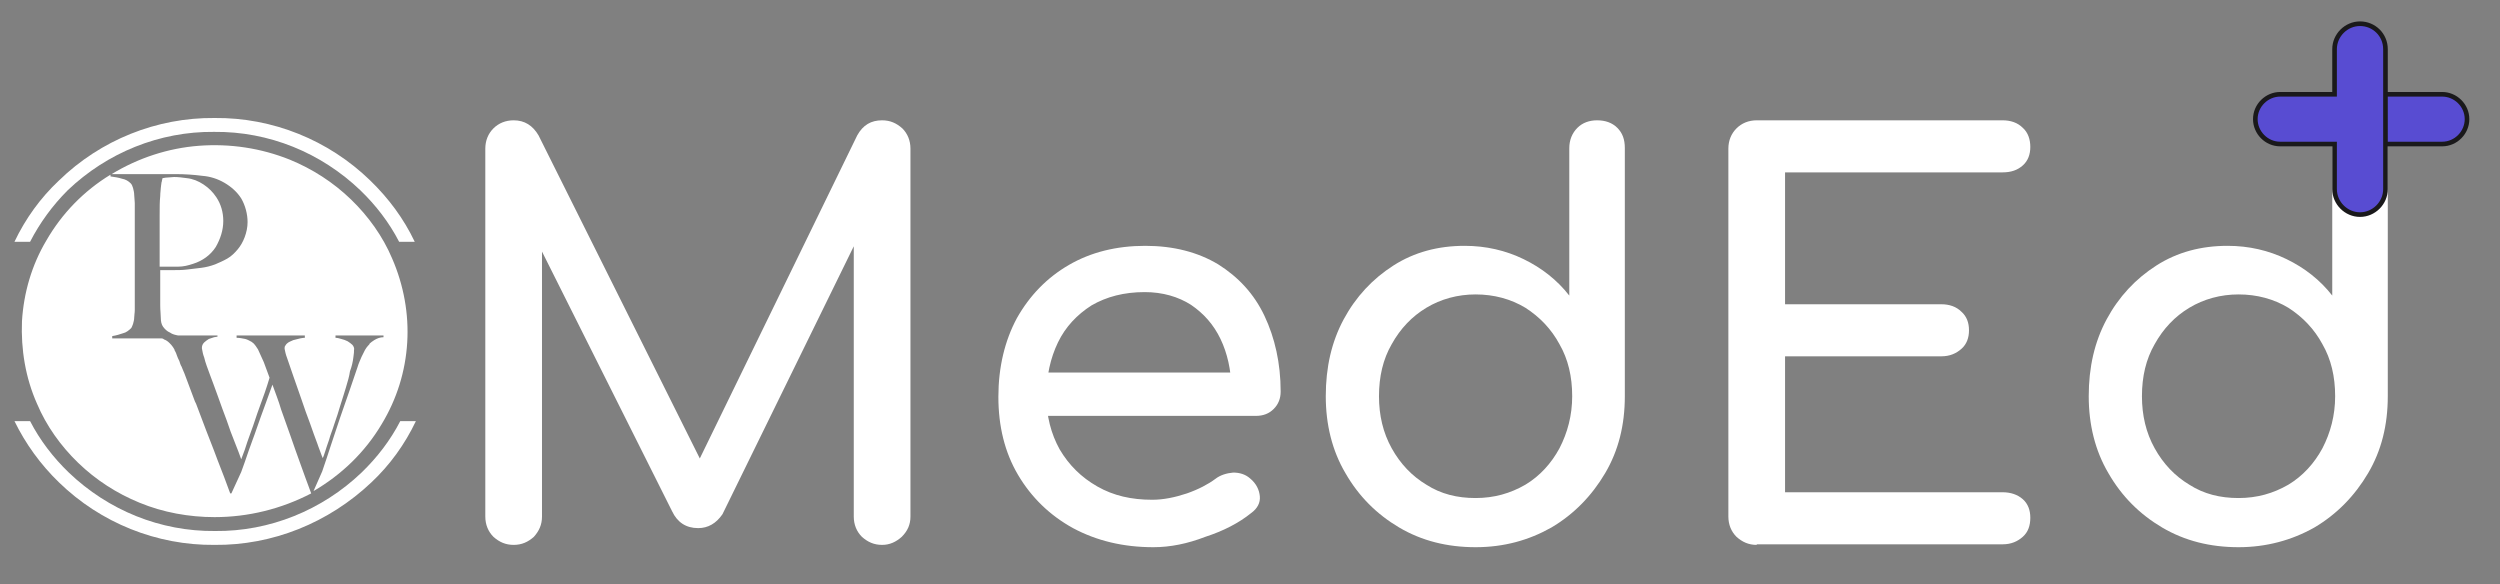
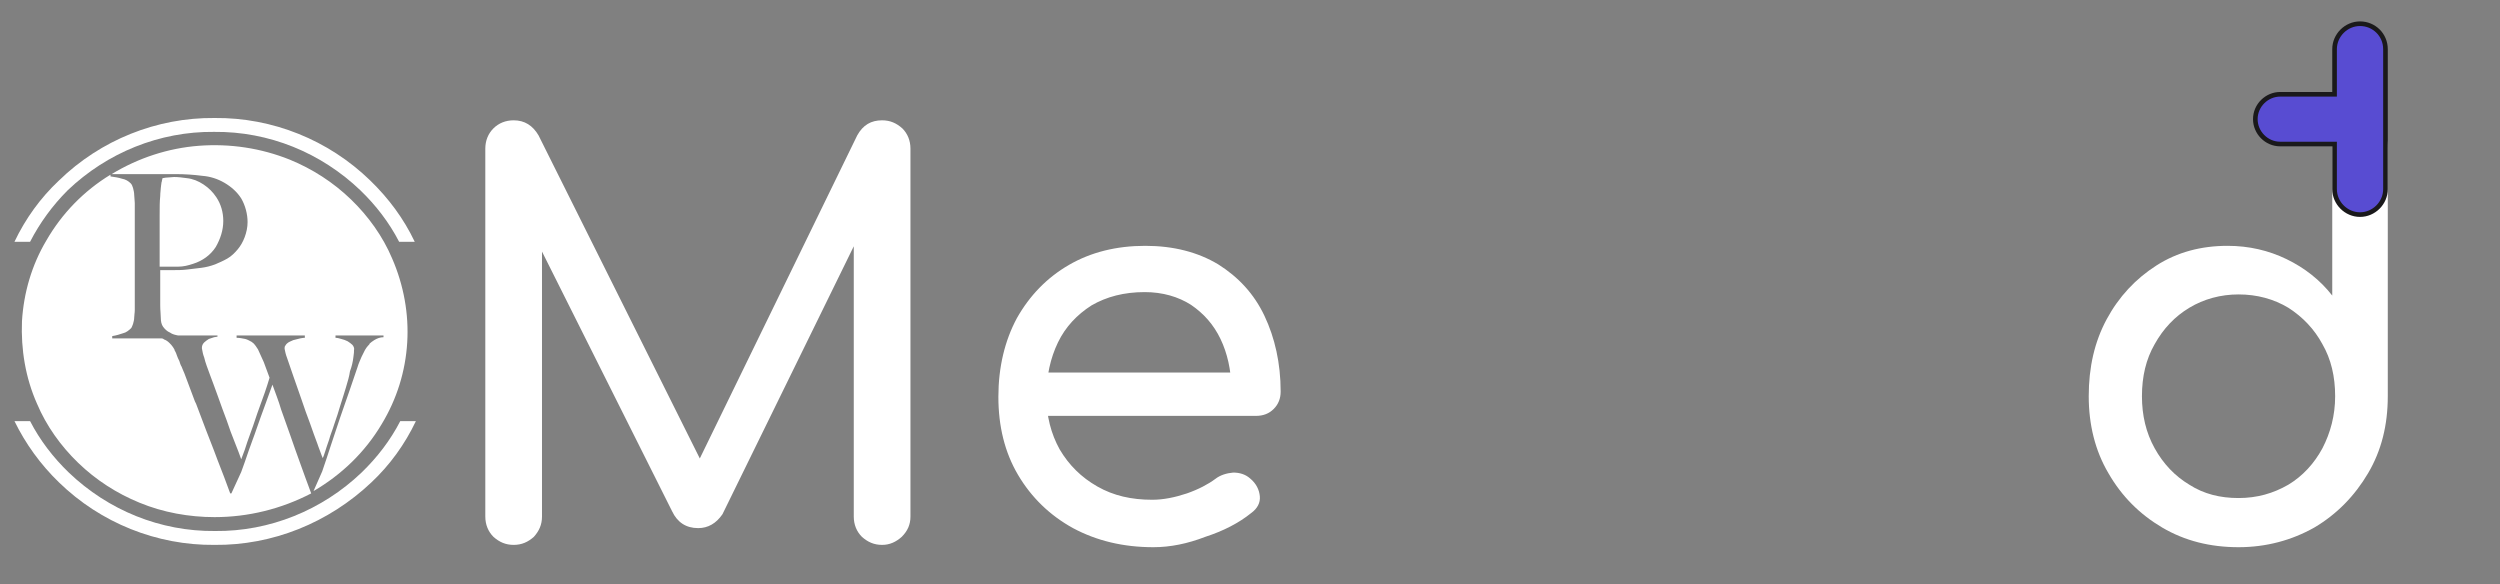
<svg xmlns="http://www.w3.org/2000/svg" version="1.1" id="Layer_1" x="0px" y="0px" viewBox="0 0 432.2 101" style="enable-background:new 0 0 432.2 101;" xml:space="preserve">
  <rect x="0" y="0" width="432.2" height="101" fill="#808080" stroke="none" />
  <style type="text/css">
	.st0{fill:#584CD2;stroke:#FFFFFF;stroke-width:0.8;}
	.st1{fill:#FFFFFF;}
	.st2{fill:#FFFFFF;stroke:#584CD2;stroke-width:0.8;}
	.st3{fill:#584CD2;stroke:#1A191B;stroke-width:0.8;}
</style>
  <g>
    <path class="st1" d="M88.8,94.2c-1.4,0-2.5-0.5-3.5-1.4c-0.9-0.9-1.4-2.1-1.4-3.5V25.7c0-1.4,0.5-2.6,1.4-3.5   c0.9-0.9,2.1-1.4,3.5-1.4c1.9,0,3.3,0.9,4.3,2.6l29.4,58.9h-3l28.7-58.9c1-1.8,2.4-2.6,4.3-2.6c1.4,0,2.5,0.5,3.5,1.4   c0.9,0.9,1.4,2.1,1.4,3.5v63.6c0,1.4-0.5,2.5-1.5,3.5c-1,0.9-2.1,1.4-3.4,1.4c-1.4,0-2.5-0.5-3.5-1.4c-0.9-0.9-1.4-2.1-1.4-3.5   V39.2l1.9-0.5l-24.6,50.2c-1.1,1.6-2.5,2.4-4.2,2.4c-2.1,0-3.6-1-4.5-2.9L91.8,39.7l1.9-0.5v50.1c0,1.4-0.5,2.5-1.4,3.5   C91.3,93.7,90.2,94.2,88.8,94.2z" />
    <path class="st1" d="M199.4,94.6c-5.2,0-9.8-1.1-13.9-3.3c-4-2.2-7.2-5.3-9.5-9.2c-2.3-3.9-3.4-8.4-3.4-13.5   c0-5.1,1.1-9.7,3.2-13.6c2.2-3.9,5.2-7,9-9.2c3.8-2.2,8.2-3.3,13.2-3.3c4.9,0,9.1,1.1,12.6,3.2c3.5,2.2,6.2,5.1,8,8.9   c1.8,3.8,2.8,8.2,2.8,13.1c0,1.2-0.4,2.2-1.2,3c-0.8,0.8-1.8,1.2-3.1,1.2h-37.9v-7.5h37.6l-3.9,2.6c-0.1-3.1-0.7-5.9-1.9-8.4   c-1.2-2.5-2.9-4.4-5.1-5.9c-2.2-1.4-4.9-2.2-8-2.2c-3.6,0-6.6,0.8-9.2,2.3c-2.5,1.6-4.5,3.7-5.8,6.4c-1.3,2.7-2,5.8-2,9.3   c0,3.4,0.8,6.5,2.3,9.2c1.6,2.7,3.7,4.8,6.5,6.4c2.8,1.6,5.9,2.3,9.5,2.3c1.9,0,3.9-0.4,6-1.1c2-0.7,3.7-1.6,4.9-2.5   c0.9-0.7,2-1,3.1-1.1c1.1,0,2.1,0.3,2.9,1c1.1,0.9,1.6,2,1.7,3.1c0.1,1.1-0.4,2.1-1.5,2.9c-2.1,1.7-4.8,3.1-7.9,4.1   C205.3,94,202.3,94.6,199.4,94.6z" />
-     <path class="st1" d="M255.1,94.6c-4.9,0-9.3-1.1-13.2-3.4c-3.9-2.3-7-5.4-9.3-9.4c-2.3-3.9-3.4-8.4-3.4-13.3c0-5,1-9.4,3.1-13.3   c2.1-3.9,5-7,8.6-9.3c3.6-2.3,7.7-3.4,12.3-3.4c3.7,0,7.1,0.8,10.2,2.3c3.1,1.5,5.8,3.6,7.9,6.3V25.6c0-1.4,0.5-2.6,1.4-3.5   c0.9-0.9,2.1-1.3,3.4-1.3c1.4,0,2.6,0.4,3.5,1.3c0.9,0.9,1.3,2,1.3,3.5v42.9c0,5-1.1,9.4-3.4,13.3c-2.3,3.9-5.4,7.1-9.3,9.4   C264.3,93.4,260,94.6,255.1,94.6z M255.1,86.1c3.2,0,6-0.8,8.6-2.3c2.5-1.5,4.5-3.7,5.9-6.3c1.4-2.7,2.2-5.7,2.2-9   c0-3.4-0.7-6.4-2.2-9c-1.4-2.6-3.4-4.7-5.9-6.3c-2.5-1.5-5.4-2.3-8.6-2.3c-3.1,0-6,0.8-8.5,2.3c-2.5,1.5-4.5,3.6-6,6.3   c-1.5,2.6-2.2,5.6-2.2,9c0,3.3,0.7,6.3,2.2,9c1.5,2.7,3.5,4.8,6,6.3C249.1,85.4,251.9,86.1,255.1,86.1z" />
-     <path class="st1" d="M303.7,94.2c-1.4,0-2.5-0.5-3.5-1.4c-0.9-0.9-1.4-2.1-1.4-3.5V25.7c0-1.4,0.5-2.6,1.4-3.5   c0.9-0.9,2.1-1.4,3.5-1.4h42.5c1.4,0,2.6,0.4,3.5,1.3c0.9,0.8,1.3,2,1.3,3.3c0,1.3-0.4,2.4-1.3,3.2c-0.9,0.8-2,1.2-3.5,1.2h-37.6   v22.8h27c1.4,0,2.6,0.4,3.5,1.3c0.9,0.8,1.3,1.9,1.3,3.2c0,1.3-0.4,2.4-1.3,3.2c-0.9,0.8-2,1.3-3.5,1.3h-27v23.5h37.6   c1.4,0,2.6,0.4,3.5,1.2c0.9,0.8,1.3,1.9,1.3,3.2c0,1.4-0.4,2.5-1.3,3.3c-0.9,0.8-2,1.3-3.5,1.3H303.7z" />
    <path class="st1" d="M387,94.6c-4.9,0-9.3-1.1-13.2-3.4c-3.9-2.3-7-5.4-9.3-9.4c-2.3-3.9-3.4-8.4-3.4-13.3c0-5,1-9.4,3.1-13.3   c2.1-3.9,5-7,8.6-9.3c3.6-2.3,7.7-3.4,12.3-3.4c3.7,0,7.1,0.8,10.2,2.3c3.1,1.5,5.8,3.6,7.9,6.3V25.6c0-1.4,0.5-2.6,1.4-3.5   c0.9-0.9,2.1-1.3,3.4-1.3c1.4,0,2.6,0.4,3.5,1.3c0.9,0.9,1.3,2,1.3,3.5v42.9c0,5-1.1,9.4-3.4,13.3c-2.3,3.9-5.4,7.1-9.3,9.4   C396.2,93.4,391.8,94.6,387,94.6z M387,86.1c3.2,0,6-0.8,8.6-2.3c2.5-1.5,4.5-3.7,5.9-6.3c1.4-2.7,2.2-5.7,2.2-9   c0-3.4-0.7-6.4-2.2-9c-1.4-2.6-3.4-4.7-5.9-6.3c-2.5-1.5-5.4-2.3-8.6-2.3c-3.1,0-6,0.8-8.5,2.3c-2.5,1.5-4.5,3.6-6,6.3   c-1.5,2.6-2.2,5.6-2.2,9c0,3.3,0.7,6.3,2.2,9c1.5,2.7,3.5,4.8,6,6.3C381,85.4,383.8,86.1,387,86.1z" />
  </g>
  <path class="st1" d="M37.1,94.2c-10,0.1-19.7-3.8-26.9-10.8C7,80.3,4.4,76.7,2.5,72.8h2.7c1.7,3.3,4,6.3,6.7,8.9  c6.8,6.5,15.8,10.2,25.3,10.1c9.4,0.1,18.5-3.6,25.3-10.1c2.7-2.6,5-5.6,6.7-8.9h2.7c-1.9,4-4.5,7.6-7.7,10.6  C56.8,90.4,47.1,94.3,37.1,94.2L37.1,94.2z M5.2,41.8H2.5c1.9-4,4.5-7.6,7.7-10.6c7.2-7,16.9-10.9,26.9-10.8  c10-0.1,19.7,3.8,26.9,10.8c3.2,3.1,5.8,6.6,7.7,10.6H69c-1.7-3.3-4-6.3-6.7-8.9c-6.8-6.5-15.8-10.2-25.3-10.1  c-9.4-0.1-18.5,3.6-25.3,10.1C9.1,35.5,6.9,38.5,5.2,41.8L5.2,41.8z" />
  <path class="st1" d="M37.1,89.4c-4.4,0-8.9-0.8-13-2.5c-3.9-1.6-7.5-3.9-10.6-6.9c-3-2.9-5.5-6.4-7.1-10.2c-2-4.5-2.8-9.4-2.6-14.3  c0.3-4.9,1.7-9.7,4.2-13.9c2.7-4.7,6.5-8.6,11.1-11.4v0.3c0.7,0.1,1.4,0.2,2,0.4c0.6,0.1,1.1,0.4,1.5,0.8c0.2,0.2,0.3,0.5,0.4,0.8  c0.1,0.4,0.2,0.8,0.2,1.2c0,0.4,0.1,0.9,0.1,1.4s0,1,0,1.4v10c0,0.8,0,1.6,0,2.3v0.3c0,0.6,0,1.2,0,1.7c0,0.6,0,1.1,0,1.5  c0,0.4,0,0.8,0,1.3c0,0.5-0.1,0.9-0.1,1.3c0,0.4-0.1,0.7-0.2,1.1c-0.1,0.3-0.2,0.5-0.3,0.7c-0.4,0.4-0.9,0.8-1.4,0.9  c-0.6,0.2-1.2,0.4-1.9,0.5v0.4h8.5c0.2,0,0.4,0.1,0.5,0.2c0.3,0.1,0.6,0.3,0.9,0.6c0.2,0.2,0.4,0.4,0.6,0.7c0.1,0.2,0.3,0.4,0.3,0.6  c0.2,0.3,0.3,0.6,0.4,0.9c0.1,0.3,0.2,0.5,0.4,0.9c0.1,0.3,0.2,0.7,0.4,1c0.1,0.3,0.3,0.7,0.5,1.2c0.6,1.6,1.2,3.2,1.8,4.8l0.2,0.4  c0.6,1.5,1.1,3,1.7,4.5l1.4,3.6l0.6,1.6c0.8,2,1.5,3.9,2.2,5.8H40l1.7-3.7c0.4-1.1,0.8-2.2,1.3-3.7c0.4-1.2,0.9-2.4,1.4-3.9  c0.4-1.2,0.9-2.5,1.4-3.9c0.5-1.4,0.9-2.5,1.3-3.6c0.5,1.4,1.1,2.9,1.5,4.3c0.5,1.4,1,2.8,1.6,4.5c0.5,1.5,1.1,3.1,1.7,4.8  c0.6,1.6,1.2,3.4,1.9,5.2h0C48.6,88,42.9,89.4,37.1,89.4L37.1,89.4z M54.2,84.9l1.5-3.4c0.5-1.4,1-3,1.5-4.5  c0.5-1.6,1.1-3.2,1.6-4.8c0.5-1.5,1.1-3.1,1.6-4.6c0.5-1.5,1-2.9,1.4-4.1c0.2-0.7,0.5-1.3,0.7-1.8c0.2-0.4,0.4-0.8,0.6-1.2  c0.2-0.3,0.3-0.5,0.5-0.7c0.2-0.2,0.3-0.3,0.3-0.4c0.2-0.2,0.5-0.4,0.8-0.6c0.5-0.3,1-0.5,1.6-0.5V58h-8.3v0.4c0.3,0,0.7,0.1,1,0.2  c0.4,0.1,0.7,0.2,1.1,0.4c0.3,0.2,0.6,0.4,0.8,0.6c0.2,0.2,0.4,0.6,0.3,0.9c0,0.3,0,0.6-0.1,1.2c-0.1,0.9-0.3,1.7-0.6,2.5  C60.4,65,60.1,66,59.8,67l-0.4,1.3l-0.6,1.9c-0.3,1-0.6,2-1,3.1c-0.3,1-0.7,1.9-0.9,2.7c-0.3,0.8-0.5,1.5-0.7,2.1  c-0.2,0.6-0.3,0.9-0.4,1.1c-0.2-0.4-0.4-1.1-0.8-2.1l-0.1-0.3c-0.4-1.1-0.9-2.4-1.3-3.6c-0.5-1.3-1-2.7-1.5-4.2  c-0.5-1.5-1-2.8-1.4-4c-0.4-1.2-0.8-2.3-1.1-3.2c-0.2-0.5-0.3-1-0.4-1.5c0-0.2,0-0.4,0.1-0.5c0.1-0.2,0.2-0.3,0.3-0.4  c0.3-0.3,0.7-0.4,1.1-0.6c0.4-0.1,0.8-0.2,1.2-0.3c0.4-0.1,0.7-0.1,0.8-0.1V58H40.9v0.4c0.5,0,1,0.1,1.5,0.2  c0.4,0.1,0.7,0.3,1.1,0.5c0.3,0.2,0.5,0.4,0.7,0.7c0.1,0.2,0.3,0.4,0.4,0.6c0.3,0.7,0.7,1.5,1,2.2c0.3,0.8,0.6,1.6,1,2.7  c-0.5,1.7-1.1,3.4-1.7,5c-0.6,1.6-1,3-1.5,4.3c-0.5,1.3-0.8,2.3-1.1,3.2c-0.3,0.8-0.5,1.3-0.6,1.6c-0.3-0.8-0.6-1.7-1.1-2.9  c-0.5-1.2-1-2.6-1.4-3.8c-0.5-1.3-1-2.7-1.5-4.1c-0.6-1.6-1-2.8-1.4-3.8c-0.4-1.1-0.8-2.1-1-3c-0.2-0.5-0.3-1-0.4-1.6  c0-0.4,0.1-0.7,0.4-1c0.2-0.2,0.5-0.4,0.8-0.6c0.3-0.1,0.6-0.2,0.9-0.3c0.2,0,0.4-0.1,0.6-0.1V58h-6.8c-0.5-0.1-1-0.2-1.4-0.5  c-0.5-0.2-0.9-0.6-1.2-1c-0.3-0.4-0.4-1-0.4-1.5c0-0.6-0.1-1.3-0.1-2.2c0-0.4,0-0.9,0-1.2c0-0.4,0-0.8,0-1.2v-3.7h2.1  c0.8,0,1.7,0,2.5-0.1c0.8-0.1,1.7-0.2,2.5-0.3c0.8-0.1,1.6-0.3,2.4-0.6c0.7-0.3,1.4-0.6,2.1-1c0.7-0.4,1.3-1,1.8-1.6  c0.5-0.6,0.9-1.3,1.2-2.1c0.3-0.8,0.5-1.7,0.5-2.6c0-1.4-0.4-2.9-1.1-4.1c-0.7-1.1-1.7-2-2.9-2.7c-1.2-0.7-2.5-1.1-3.8-1.2  c-1.5-0.2-3.1-0.3-4.6-0.3h-1.8c-0.6,0-1.3,0-2.2,0c-0.7,0-1.5,0-2.3,0c-0.8,0-1.5,0-2.2,0c-0.7,0-1.2,0-1.8,0h-0.8  c4.6-2.8,9.8-4.5,15.1-4.9c5.4-0.4,10.7,0.4,15.7,2.4c3.9,1.6,7.5,3.9,10.6,6.9c3,2.9,5.5,6.4,7.1,10.2c2,4.6,2.9,9.6,2.6,14.5  c-0.3,5-1.8,9.8-4.4,14.1C63.1,78.2,59,82.1,54.2,84.9L54.2,84.9z M27.6,46.1v-5c0-1.3,0-2.6,0-3.9c0-1.3,0-2.4,0.1-3.3  c0-0.6,0.1-1.1,0.1-1.4c0-0.3,0.1-0.6,0.1-0.8c0-0.2,0.1-0.3,0.1-0.5c0-0.1,0.1-0.3,0.1-0.4c0.2,0,0.4-0.1,0.7-0.1  c0.4,0,0.9-0.1,1.3-0.1c0.7,0,1.5,0.1,2.2,0.2c1,0.1,2,0.5,2.9,1.1c0.9,0.6,1.6,1.3,2.2,2.2c0.8,1.2,1.2,2.6,1.2,4.1  c0,1.6-0.5,3.1-1.3,4.5c-0.9,1.4-2.3,2.4-3.9,2.9c-0.9,0.3-1.7,0.5-2.6,0.5C29.7,46.1,28.7,46.1,27.6,46.1z" />
-   <path class="st3" d="M412.1,24.6L412.1,24.6v-8.3h10.1c2.3,0,4.3,1.9,4.3,4.3l0,0c0,2.3-1.9,4.3-4.3,4.3h-10.1V24.6z" />
  <path class="st3" d="M408,4.1c-2.4,0-4.4,2-4.4,4.4v7.8h-9.4c-2.3,0-4.3,1.9-4.3,4.3c0,2.3,1.9,4.3,4.3,4.3h9.4v7.8  c0,2.4,2,4.4,4.4,4.4s4.4-2,4.4-4.4V8.5C412.4,6,410.4,4.1,408,4.1z" />
</svg>